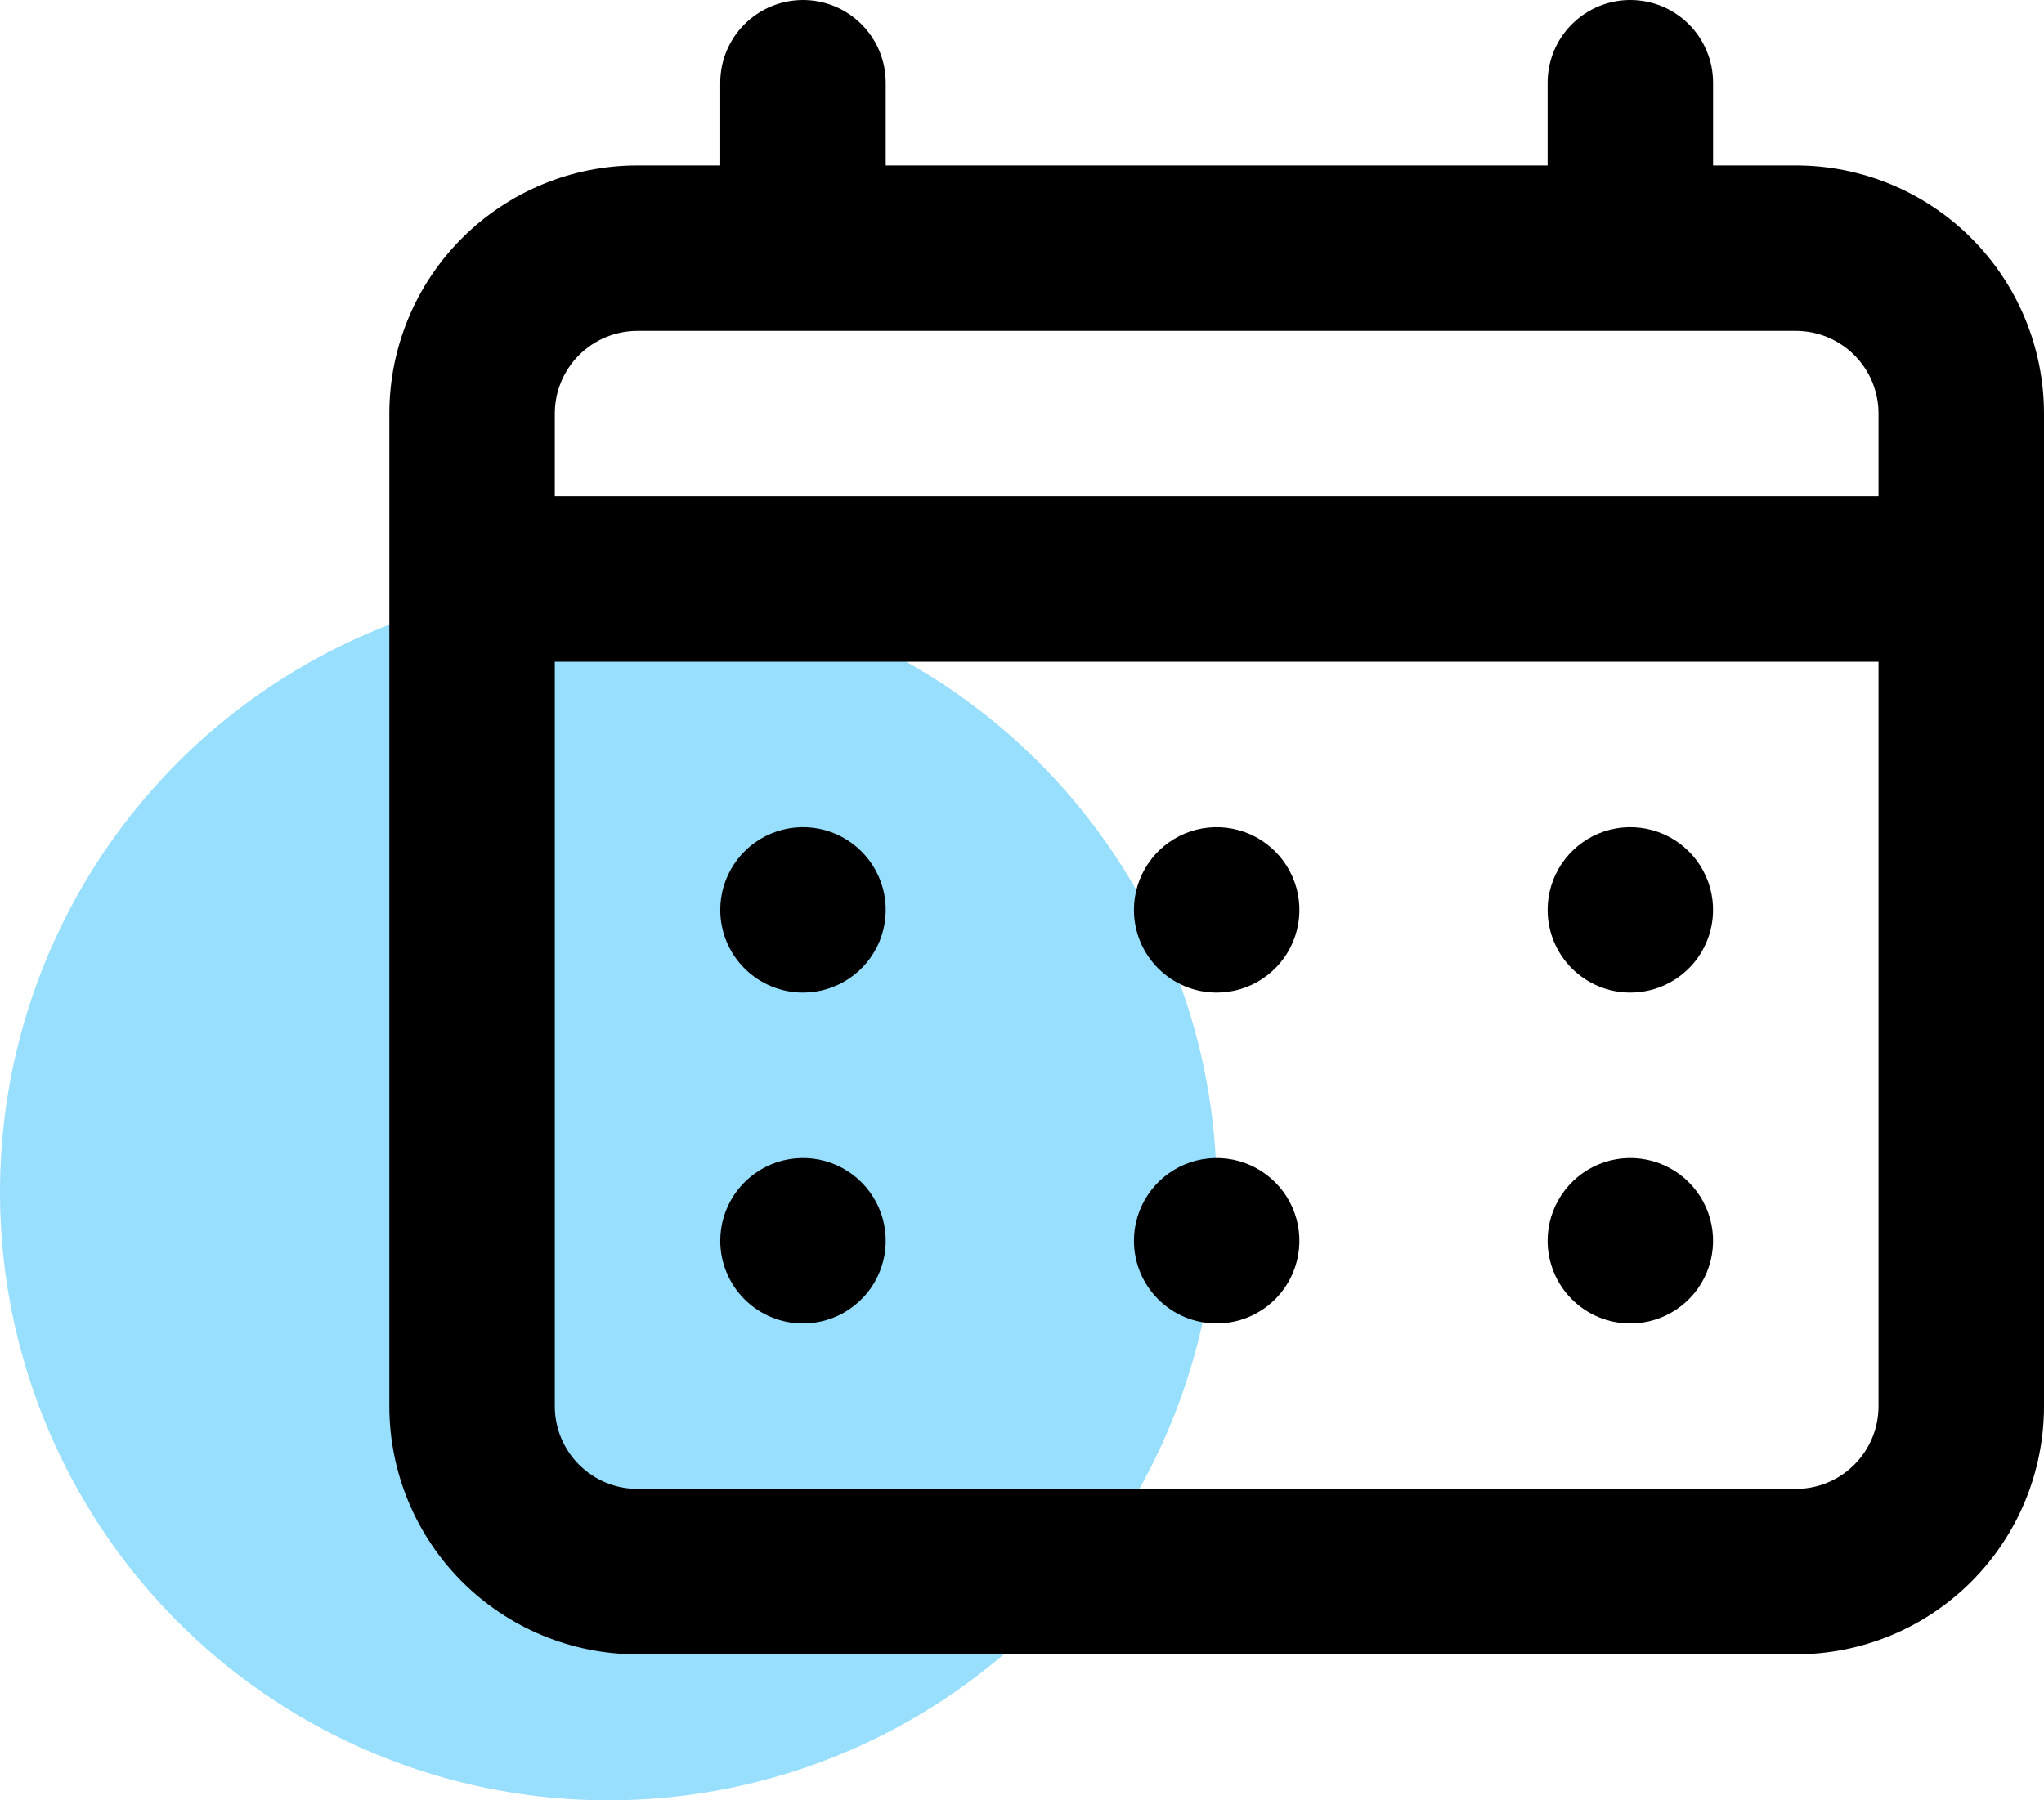
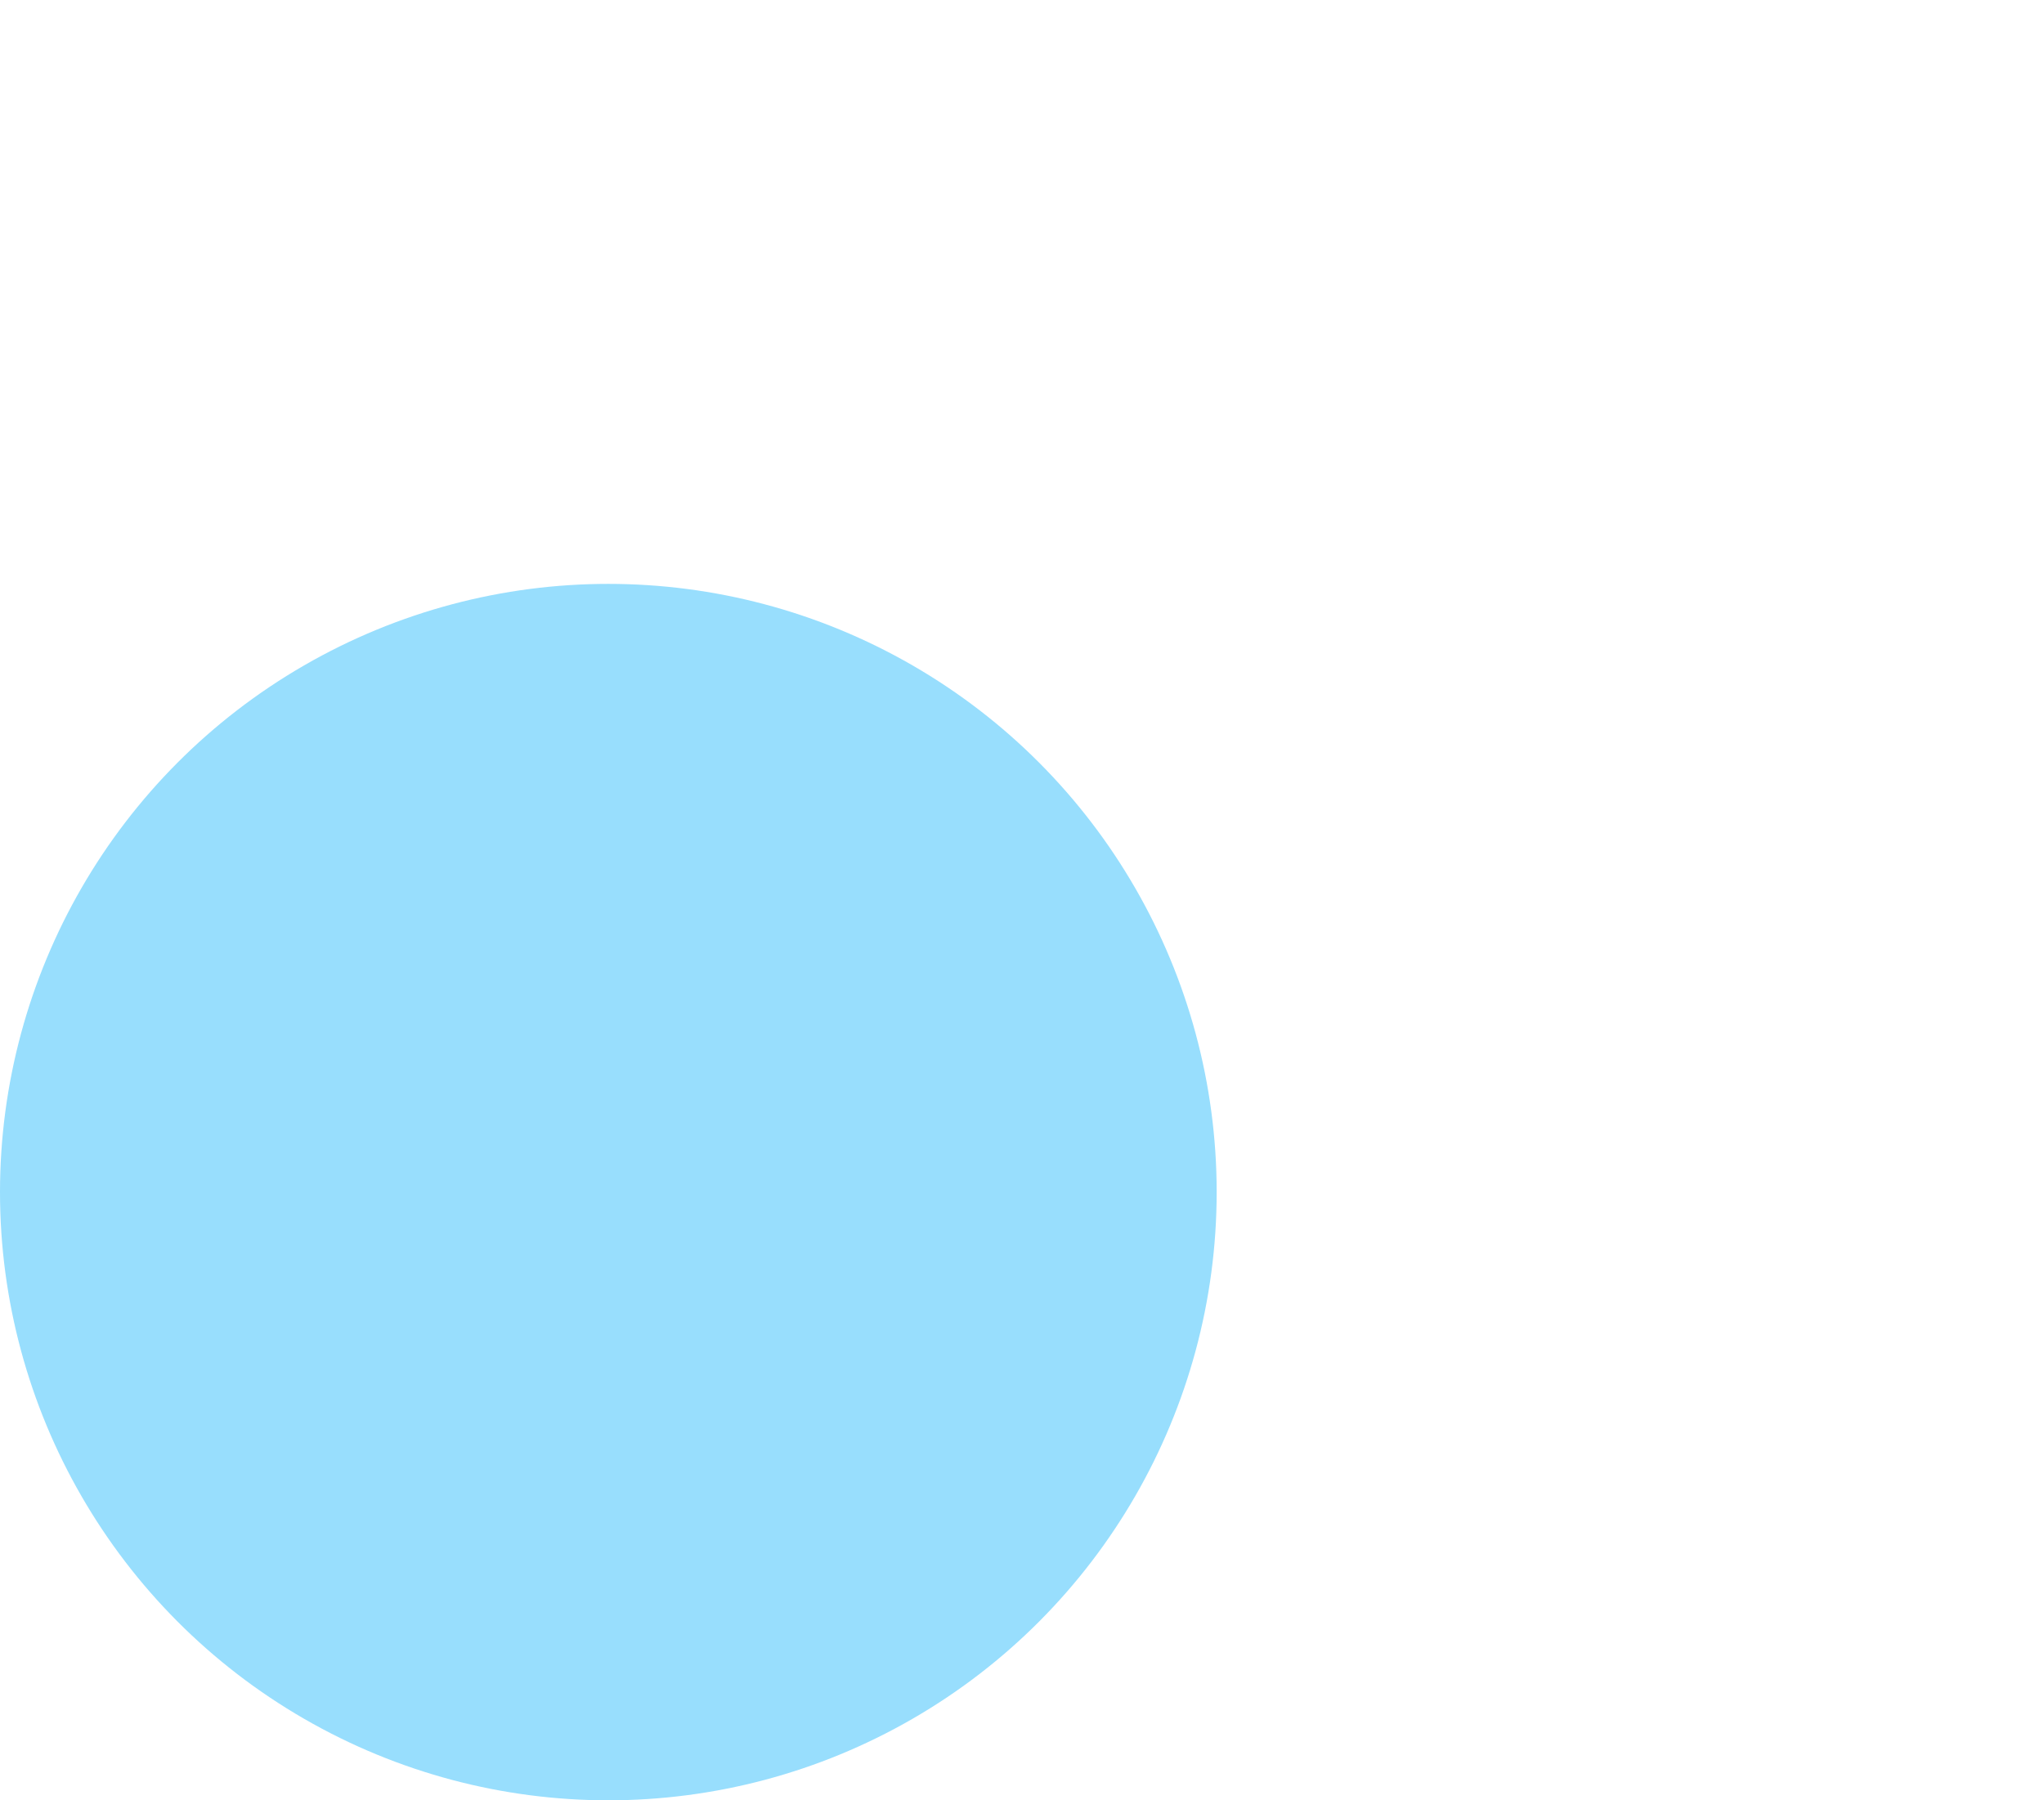
<svg xmlns="http://www.w3.org/2000/svg" width="126" height="111" viewBox="0 0 126 111" fill="none">
  <circle cx="37.5" cy="73.5" r="37.5" fill="#98DEFD" />
-   <path d="M75 61.2C76.009 61.2 76.995 60.901 77.833 60.34C78.672 59.78 79.326 58.984 79.712 58.052C80.098 57.12 80.199 56.094 80.002 55.105C79.805 54.116 79.32 53.207 78.606 52.494C77.893 51.781 76.984 51.295 75.995 51.098C75.006 50.901 73.98 51.002 73.048 51.388C72.116 51.774 71.32 52.428 70.76 53.267C70.199 54.105 69.9 55.091 69.9 56.1C69.9 57.453 70.437 58.75 71.394 59.706C72.35 60.663 73.647 61.2 75 61.2ZM100.5 61.2C101.509 61.2 102.495 60.901 103.333 60.34C104.172 59.78 104.826 58.984 105.212 58.052C105.598 57.12 105.699 56.094 105.502 55.105C105.305 54.116 104.819 53.207 104.106 52.494C103.393 51.781 102.484 51.295 101.495 51.098C100.506 50.901 99.48 51.002 98.548 51.388C97.616 51.774 96.82 52.428 96.26 53.267C95.699 54.105 95.4 55.091 95.4 56.1C95.4 57.453 95.937 58.75 96.894 59.706C97.85 60.663 99.147 61.2 100.5 61.2ZM75 81.6C76.009 81.6 76.995 81.301 77.833 80.74C78.672 80.18 79.326 79.384 79.712 78.452C80.098 77.52 80.199 76.494 80.002 75.505C79.805 74.516 79.32 73.607 78.606 72.894C77.893 72.18 76.984 71.695 75.995 71.498C75.006 71.301 73.98 71.402 73.048 71.788C72.116 72.174 71.32 72.828 70.76 73.667C70.199 74.505 69.9 75.491 69.9 76.5C69.9 77.853 70.437 79.15 71.394 80.106C72.35 81.063 73.647 81.6 75 81.6ZM100.5 81.6C101.509 81.6 102.495 81.301 103.333 80.74C104.172 80.18 104.826 79.384 105.212 78.452C105.598 77.52 105.699 76.494 105.502 75.505C105.305 74.516 104.819 73.607 104.106 72.894C103.393 72.18 102.484 71.695 101.495 71.498C100.506 71.301 99.48 71.402 98.548 71.788C97.616 72.174 96.82 72.828 96.26 73.667C95.699 74.505 95.4 75.491 95.4 76.5C95.4 77.853 95.937 79.15 96.894 80.106C97.85 81.063 99.147 81.6 100.5 81.6ZM49.5 61.2C50.509 61.2 51.495 60.901 52.333 60.34C53.172 59.78 53.826 58.984 54.212 58.052C54.598 57.12 54.699 56.094 54.502 55.105C54.305 54.116 53.819 53.207 53.106 52.494C52.393 51.781 51.484 51.295 50.495 51.098C49.506 50.901 48.48 51.002 47.548 51.388C46.616 51.774 45.82 52.428 45.26 53.267C44.699 54.105 44.4 55.091 44.4 56.1C44.4 57.453 44.937 58.75 45.894 59.706C46.85 60.663 48.147 61.2 49.5 61.2ZM110.7 10.2H105.6V5.1C105.6 3.747 105.063 2.45 104.106 1.494C103.15 0.537 101.853 0 100.5 0C99.147 0 97.85 0.537 96.894 1.494C95.937 2.45 95.4 3.747 95.4 5.1V10.2H54.6V5.1C54.6 3.747 54.063 2.45 53.106 1.494C52.15 0.537 50.853 0 49.5 0C48.147 0 46.85 0.537 45.894 1.494C44.937 2.45 44.4 3.747 44.4 5.1V10.2H39.3C35.242 10.2 31.351 11.812 28.481 14.681C25.612 17.551 24 21.442 24 25.5V86.7C24 90.758 25.612 94.649 28.481 97.519C31.351 100.388 35.242 102 39.3 102H110.7C114.758 102 118.649 100.388 121.519 97.519C124.388 94.649 126 90.758 126 86.7V25.5C126 21.442 124.388 17.551 121.519 14.681C118.649 11.812 114.758 10.2 110.7 10.2V10.2ZM115.8 86.7C115.8 88.053 115.263 89.35 114.306 90.306C113.35 91.263 112.053 91.8 110.7 91.8H39.3C37.947 91.8 36.65 91.263 35.694 90.306C34.737 89.35 34.2 88.053 34.2 86.7V40.8H115.8V86.7ZM115.8 30.6H34.2V25.5C34.2 24.147 34.737 22.85 35.694 21.894C36.65 20.937 37.947 20.4 39.3 20.4H110.7C112.053 20.4 113.35 20.937 114.306 21.894C115.263 22.85 115.8 24.147 115.8 25.5V30.6ZM49.5 81.6C50.509 81.6 51.495 81.301 52.333 80.74C53.172 80.18 53.826 79.384 54.212 78.452C54.598 77.52 54.699 76.494 54.502 75.505C54.305 74.516 53.819 73.607 53.106 72.894C52.393 72.18 51.484 71.695 50.495 71.498C49.506 71.301 48.48 71.402 47.548 71.788C46.616 72.174 45.82 72.828 45.26 73.667C44.699 74.505 44.4 75.491 44.4 76.5C44.4 77.853 44.937 79.15 45.894 80.106C46.85 81.063 48.147 81.6 49.5 81.6Z" fill="black" />
</svg>